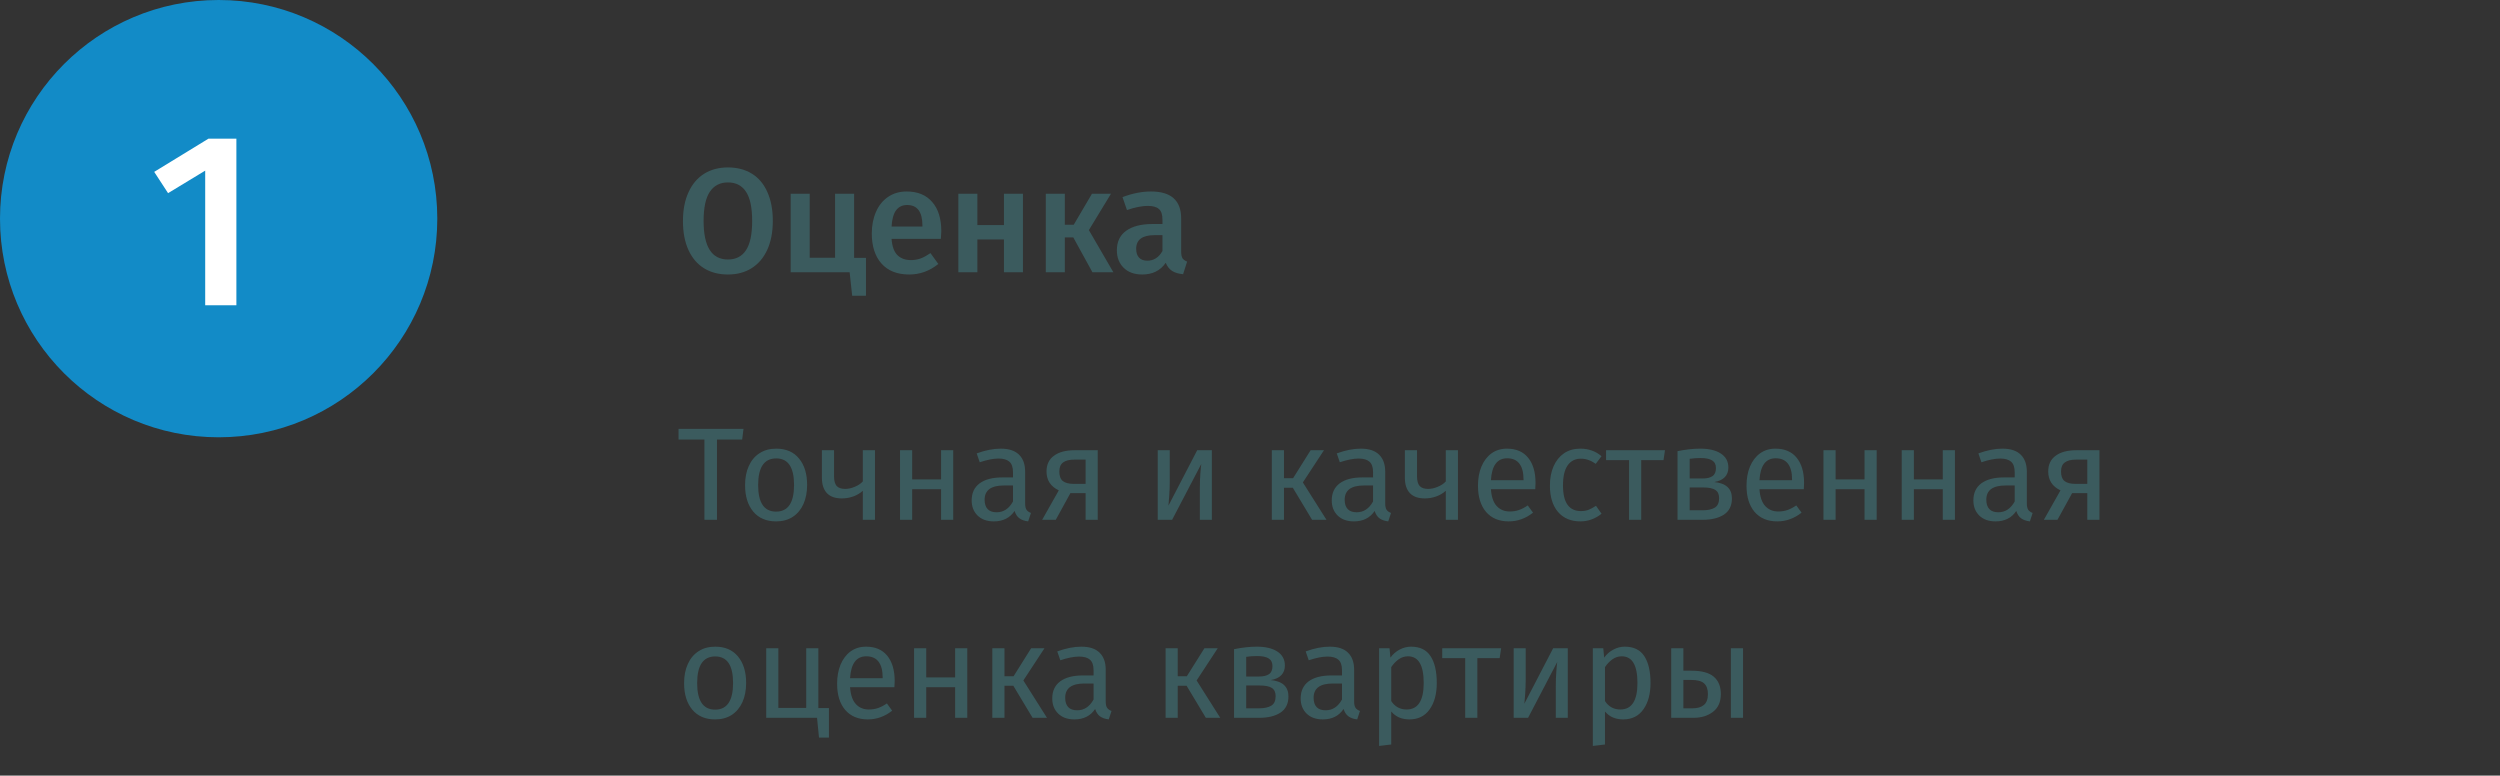
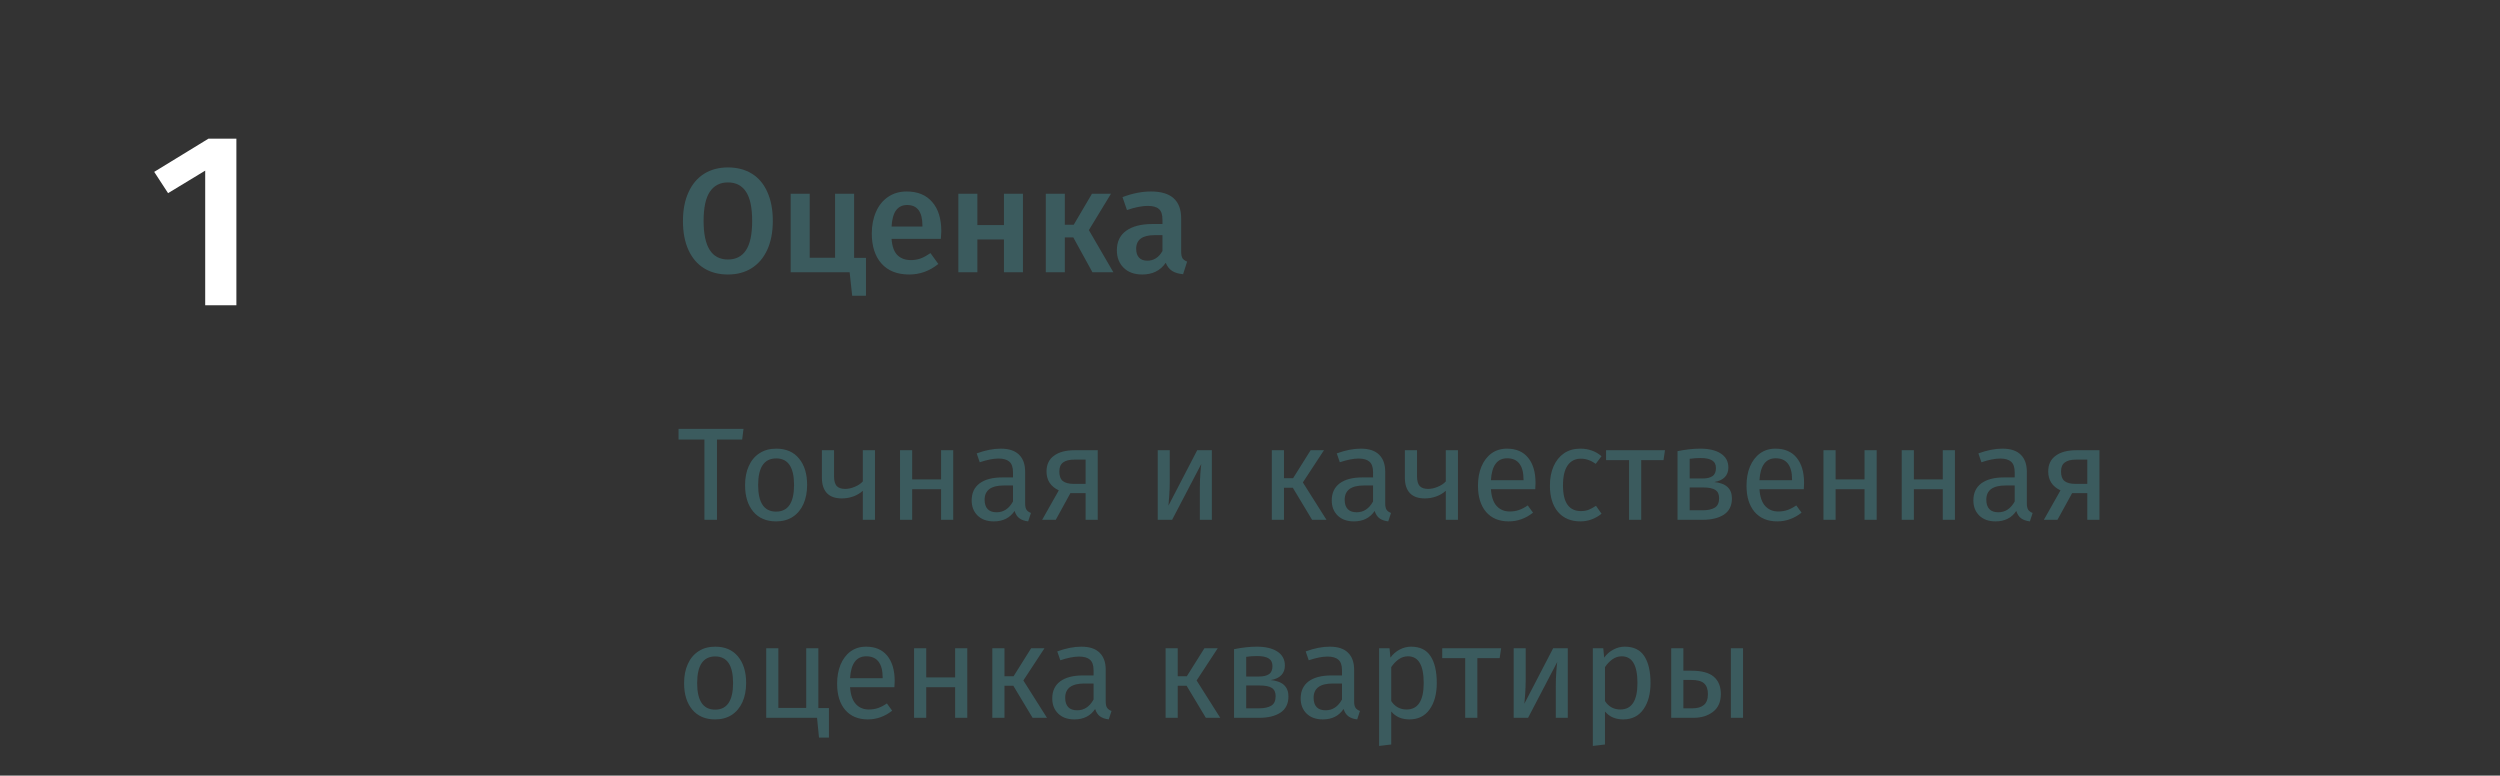
<svg xmlns="http://www.w3.org/2000/svg" width="303" height="94" viewBox="0 0 303 94" fill="none">
  <rect x="0" y="0" width="303" height="94" fill="#333333" stroke="none" />
-   <circle cx="26.5" cy="26.5" r="26.5" fill="#128BC7" />
  <path d="M28.65 16.81V37H24.87V20.68L20.37 23.41L18.69 20.83L25.26 16.81H28.65Z" fill="white" />
  <path d="M90.112 51.976L89.952 53.272H86.896V63H85.376V53.272H82.24V51.976H90.112ZM94.079 54.376C95.263 54.376 96.18 54.771 96.831 55.56C97.492 56.349 97.823 57.421 97.823 58.776C97.823 59.651 97.673 60.424 97.375 61.096C97.076 61.757 96.644 62.275 96.079 62.648C95.513 63.011 94.841 63.192 94.063 63.192C92.879 63.192 91.956 62.797 91.295 62.008C90.633 61.219 90.303 60.147 90.303 58.792C90.303 57.917 90.452 57.149 90.751 56.488C91.049 55.816 91.481 55.299 92.047 54.936C92.612 54.563 93.289 54.376 94.079 54.376ZM94.079 55.56C92.617 55.56 91.887 56.637 91.887 58.792C91.887 60.936 92.612 62.008 94.063 62.008C95.513 62.008 96.239 60.931 96.239 58.776C96.239 56.632 95.519 55.56 94.079 55.56ZM106.046 54.568V63H104.574V59.48C104.265 59.768 103.881 59.997 103.422 60.168C102.974 60.328 102.51 60.408 102.03 60.408C101.23 60.408 100.628 60.195 100.222 59.768C99.817 59.331 99.614 58.712 99.614 57.912V54.568H101.086V57.736C101.086 58.269 101.193 58.659 101.406 58.904C101.63 59.139 101.972 59.256 102.43 59.256C102.804 59.256 103.193 59.171 103.598 59C104.014 58.829 104.34 58.611 104.574 58.344V54.568H106.046ZM114.059 63V59.288H110.555V63H109.083V54.568H110.555V58.104H114.059V54.568H115.531V63H114.059ZM124.247 61.032C124.247 61.373 124.306 61.629 124.423 61.8C124.54 61.96 124.716 62.083 124.951 62.168L124.615 63.192C124.178 63.139 123.826 63.016 123.559 62.824C123.292 62.632 123.095 62.333 122.967 61.928C122.402 62.771 121.564 63.192 120.455 63.192C119.623 63.192 118.967 62.957 118.487 62.488C118.007 62.019 117.767 61.405 117.767 60.648C117.767 59.752 118.087 59.064 118.727 58.584C119.378 58.104 120.295 57.864 121.479 57.864H122.775V57.24C122.775 56.643 122.631 56.216 122.343 55.96C122.055 55.704 121.612 55.576 121.015 55.576C120.396 55.576 119.639 55.725 118.743 56.024L118.375 54.952C119.42 54.568 120.391 54.376 121.287 54.376C122.279 54.376 123.02 54.621 123.511 55.112C124.002 55.592 124.247 56.28 124.247 57.176V61.032ZM120.791 62.088C121.634 62.088 122.295 61.651 122.775 60.776V58.84H121.671C120.114 58.84 119.335 59.416 119.335 60.568C119.335 61.069 119.458 61.448 119.703 61.704C119.948 61.96 120.311 62.088 120.791 62.088ZM133.046 54.568V63H131.574V59.768H129.734L127.958 63H126.31L128.326 59.432C127.334 58.963 126.838 58.2 126.838 57.144C126.838 56.312 127.137 55.677 127.734 55.24C128.331 54.792 129.169 54.568 130.246 54.568H133.046ZM131.574 58.648V55.704H130.214C129.606 55.704 129.147 55.821 128.838 56.056C128.539 56.28 128.39 56.643 128.39 57.144C128.39 57.677 128.529 58.061 128.806 58.296C129.094 58.531 129.553 58.648 130.182 58.648H131.574ZM146.877 63H145.421V59.192C145.421 58.552 145.442 57.944 145.485 57.368C145.528 56.792 145.565 56.413 145.597 56.232L142.061 63H140.317V54.568H141.773V58.376C141.773 58.941 141.752 59.528 141.709 60.136C141.666 60.733 141.634 61.117 141.613 61.288L145.101 54.568H146.877V63ZM160.465 54.568L157.905 58.472L160.769 63H159.025L156.689 59.112H155.617V63H154.145V54.568H155.617V57.96H156.721L158.849 54.568H160.465ZM167.888 61.032C167.888 61.373 167.946 61.629 168.064 61.8C168.181 61.96 168.357 62.083 168.592 62.168L168.256 63.192C167.818 63.139 167.466 63.016 167.2 62.824C166.933 62.632 166.736 62.333 166.608 61.928C166.042 62.771 165.205 63.192 164.096 63.192C163.264 63.192 162.608 62.957 162.128 62.488C161.648 62.019 161.408 61.405 161.408 60.648C161.408 59.752 161.728 59.064 162.368 58.584C163.018 58.104 163.936 57.864 165.12 57.864H166.416V57.24C166.416 56.643 166.272 56.216 165.984 55.96C165.696 55.704 165.253 55.576 164.656 55.576C164.037 55.576 163.28 55.725 162.384 56.024L162.016 54.952C163.061 54.568 164.032 54.376 164.928 54.376C165.92 54.376 166.661 54.621 167.152 55.112C167.642 55.592 167.888 56.28 167.888 57.176V61.032ZM164.432 62.088C165.274 62.088 165.936 61.651 166.416 60.776V58.84H165.312C163.754 58.84 162.976 59.416 162.976 60.568C162.976 61.069 163.098 61.448 163.344 61.704C163.589 61.96 163.952 62.088 164.432 62.088ZM176.703 54.568V63H175.231V59.48C174.921 59.768 174.537 59.997 174.079 60.168C173.631 60.328 173.167 60.408 172.687 60.408C171.887 60.408 171.284 60.195 170.879 59.768C170.473 59.331 170.271 58.712 170.271 57.912V54.568H171.743V57.736C171.743 58.269 171.849 58.659 172.063 58.904C172.287 59.139 172.628 59.256 173.087 59.256C173.46 59.256 173.849 59.171 174.255 59C174.671 58.829 174.996 58.611 175.231 58.344V54.568H176.703ZM186.107 58.536C186.107 58.781 186.096 59.032 186.075 59.288H180.699C180.763 60.216 180.997 60.899 181.403 61.336C181.808 61.773 182.331 61.992 182.971 61.992C183.376 61.992 183.749 61.933 184.091 61.816C184.432 61.699 184.789 61.512 185.163 61.256L185.803 62.136C184.907 62.84 183.925 63.192 182.859 63.192C181.685 63.192 180.768 62.808 180.107 62.04C179.456 61.272 179.131 60.216 179.131 58.872C179.131 57.997 179.269 57.224 179.547 56.552C179.835 55.869 180.24 55.336 180.763 54.952C181.296 54.568 181.92 54.376 182.635 54.376C183.755 54.376 184.613 54.744 185.211 55.48C185.808 56.216 186.107 57.235 186.107 58.536ZM184.651 58.104C184.651 57.272 184.485 56.637 184.155 56.2C183.824 55.763 183.328 55.544 182.667 55.544C181.461 55.544 180.805 56.429 180.699 58.2H184.651V58.104ZM191.53 54.376C192.031 54.376 192.49 54.451 192.906 54.6C193.322 54.739 193.722 54.968 194.106 55.288L193.402 56.216C193.103 56.003 192.81 55.848 192.522 55.752C192.244 55.645 191.935 55.592 191.594 55.592C190.911 55.592 190.378 55.864 189.994 56.408C189.62 56.952 189.434 57.757 189.434 58.824C189.434 59.891 189.62 60.68 189.994 61.192C190.367 61.693 190.9 61.944 191.594 61.944C191.924 61.944 192.228 61.896 192.506 61.8C192.783 61.693 193.092 61.528 193.434 61.304L194.106 62.264C193.338 62.883 192.479 63.192 191.53 63.192C190.388 63.192 189.487 62.808 188.826 62.04C188.175 61.272 187.85 60.211 187.85 58.856C187.85 57.96 187.999 57.176 188.298 56.504C188.596 55.832 189.018 55.309 189.562 54.936C190.116 54.563 190.772 54.376 191.53 54.376ZM201.794 54.568L201.618 55.768H198.914V63H197.442V55.768H194.658V54.568H201.794ZM207.765 58.424C209.194 58.563 209.909 59.224 209.909 60.408C209.909 61.293 209.584 61.949 208.933 62.376C208.293 62.792 207.434 63 206.357 63H203.317V54.68C204.309 54.477 205.232 54.376 206.085 54.376C207.13 54.376 207.957 54.573 208.565 54.968C209.173 55.363 209.477 55.928 209.477 56.664C209.477 57.144 209.333 57.533 209.045 57.832C208.757 58.131 208.33 58.328 207.765 58.424ZM206.101 55.512C205.653 55.512 205.216 55.544 204.789 55.608V57.992H206.373C206.885 57.992 207.28 57.896 207.557 57.704C207.834 57.512 207.973 57.187 207.973 56.728C207.973 56.301 207.818 55.992 207.509 55.8C207.2 55.608 206.73 55.512 206.101 55.512ZM206.357 61.848C206.986 61.848 207.477 61.741 207.829 61.528C208.181 61.315 208.357 60.931 208.357 60.376C208.357 59.917 208.208 59.587 207.909 59.384C207.61 59.181 207.104 59.08 206.389 59.08H204.789V61.848H206.357ZM218.654 58.536C218.654 58.781 218.643 59.032 218.622 59.288H213.246C213.31 60.216 213.544 60.899 213.95 61.336C214.355 61.773 214.878 61.992 215.518 61.992C215.923 61.992 216.296 61.933 216.638 61.816C216.979 61.699 217.336 61.512 217.71 61.256L218.35 62.136C217.454 62.84 216.472 63.192 215.406 63.192C214.232 63.192 213.315 62.808 212.654 62.04C212.003 61.272 211.678 60.216 211.678 58.872C211.678 57.997 211.816 57.224 212.094 56.552C212.382 55.869 212.787 55.336 213.31 54.952C213.843 54.568 214.467 54.376 215.182 54.376C216.302 54.376 217.16 54.744 217.758 55.48C218.355 56.216 218.654 57.235 218.654 58.536ZM217.198 58.104C217.198 57.272 217.032 56.637 216.702 56.2C216.371 55.763 215.875 55.544 215.214 55.544C214.008 55.544 213.352 56.429 213.246 58.2H217.198V58.104ZM225.98 63V59.288H222.476V63H221.004V54.568H222.476V58.104H225.98V54.568H227.452V63H225.98ZM235.465 63V59.288H231.961V63H230.489V54.568H231.961V58.104H235.465V54.568H236.937V63H235.465ZM245.653 61.032C245.653 61.373 245.712 61.629 245.829 61.8C245.946 61.96 246.122 62.083 246.357 62.168L246.021 63.192C245.584 63.139 245.232 63.016 244.965 62.824C244.698 62.632 244.501 62.333 244.373 61.928C243.808 62.771 242.97 63.192 241.861 63.192C241.029 63.192 240.373 62.957 239.893 62.488C239.413 62.019 239.173 61.405 239.173 60.648C239.173 59.752 239.493 59.064 240.133 58.584C240.784 58.104 241.701 57.864 242.885 57.864H244.181V57.24C244.181 56.643 244.037 56.216 243.749 55.96C243.461 55.704 243.018 55.576 242.421 55.576C241.802 55.576 241.045 55.725 240.149 56.024L239.781 54.952C240.826 54.568 241.797 54.376 242.693 54.376C243.685 54.376 244.426 54.621 244.917 55.112C245.408 55.592 245.653 56.28 245.653 57.176V61.032ZM242.197 62.088C243.04 62.088 243.701 61.651 244.181 60.776V58.84H243.077C241.52 58.84 240.741 59.416 240.741 60.568C240.741 61.069 240.864 61.448 241.109 61.704C241.354 61.96 241.717 62.088 242.197 62.088ZM254.452 54.568V63H252.98V59.768H251.14L249.364 63H247.716L249.732 59.432C248.74 58.963 248.244 58.2 248.244 57.144C248.244 56.312 248.543 55.677 249.14 55.24C249.738 54.792 250.575 54.568 251.652 54.568H254.452ZM252.98 58.648V55.704H251.62C251.012 55.704 250.554 55.821 250.244 56.056C249.946 56.28 249.796 56.643 249.796 57.144C249.796 57.677 249.935 58.061 250.212 58.296C250.5 58.531 250.959 58.648 251.588 58.648H252.98ZM86.688 78.376C87.872 78.376 88.789 78.771 89.44 79.56C90.101 80.349 90.432 81.421 90.432 82.776C90.432 83.651 90.283 84.424 89.984 85.096C89.685 85.757 89.253 86.275 88.688 86.648C88.123 87.011 87.451 87.192 86.672 87.192C85.488 87.192 84.565 86.797 83.904 86.008C83.243 85.219 82.912 84.147 82.912 82.792C82.912 81.917 83.061 81.149 83.36 80.488C83.659 79.816 84.091 79.299 84.656 78.936C85.221 78.563 85.899 78.376 86.688 78.376ZM86.688 79.56C85.227 79.56 84.496 80.637 84.496 82.792C84.496 84.936 85.221 86.008 86.672 86.008C88.123 86.008 88.848 84.931 88.848 82.776C88.848 80.632 88.128 79.56 86.688 79.56ZM99.184 85.816H100.464V89.4H99.264L99.024 87H92.864V78.568H94.336V85.8H97.712V78.568H99.184V85.816ZM108.435 82.536C108.435 82.781 108.424 83.032 108.403 83.288H103.027C103.091 84.216 103.326 84.899 103.731 85.336C104.136 85.773 104.659 85.992 105.299 85.992C105.704 85.992 106.078 85.933 106.419 85.816C106.76 85.699 107.118 85.512 107.491 85.256L108.131 86.136C107.235 86.84 106.254 87.192 105.187 87.192C104.014 87.192 103.096 86.808 102.435 86.04C101.784 85.272 101.459 84.216 101.459 82.872C101.459 81.997 101.598 81.224 101.875 80.552C102.163 79.869 102.568 79.336 103.091 78.952C103.624 78.568 104.248 78.376 104.963 78.376C106.083 78.376 106.942 78.744 107.539 79.48C108.136 80.216 108.435 81.235 108.435 82.536ZM106.979 82.104C106.979 81.272 106.814 80.637 106.483 80.2C106.152 79.763 105.656 79.544 104.995 79.544C103.79 79.544 103.134 80.429 103.027 82.2H106.979V82.104ZM115.762 87V83.288H112.258V87H110.786V78.568H112.258V82.104H115.762V78.568H117.234V87H115.762ZM126.59 78.568L124.03 82.472L126.894 87H125.15L122.814 83.112H121.742V87H120.27V78.568H121.742V81.96H122.846L124.974 78.568H126.59ZM134.013 85.032C134.013 85.373 134.071 85.629 134.189 85.8C134.306 85.96 134.482 86.083 134.717 86.168L134.381 87.192C133.943 87.139 133.591 87.016 133.325 86.824C133.058 86.632 132.861 86.333 132.733 85.928C132.167 86.771 131.33 87.192 130.221 87.192C129.389 87.192 128.733 86.957 128.253 86.488C127.773 86.019 127.533 85.405 127.533 84.648C127.533 83.752 127.853 83.064 128.493 82.584C129.143 82.104 130.061 81.864 131.245 81.864H132.541V81.24C132.541 80.643 132.397 80.216 132.109 79.96C131.821 79.704 131.378 79.576 130.781 79.576C130.162 79.576 129.405 79.725 128.509 80.024L128.141 78.952C129.186 78.568 130.157 78.376 131.053 78.376C132.045 78.376 132.786 78.621 133.277 79.112C133.767 79.592 134.013 80.28 134.013 81.176V85.032ZM130.557 86.088C131.399 86.088 132.061 85.651 132.541 84.776V82.84H131.437C129.879 82.84 129.101 83.416 129.101 84.568C129.101 85.069 129.223 85.448 129.469 85.704C129.714 85.96 130.077 86.088 130.557 86.088ZM147.59 78.568L145.03 82.472L147.894 87H146.15L143.814 83.112H142.742V87H141.27V78.568H142.742V81.96H143.846L145.974 78.568H147.59ZM154.015 82.424C155.444 82.563 156.159 83.224 156.159 84.408C156.159 85.293 155.834 85.949 155.183 86.376C154.543 86.792 153.684 87 152.607 87H149.567V78.68C150.559 78.477 151.482 78.376 152.335 78.376C153.38 78.376 154.207 78.573 154.815 78.968C155.423 79.363 155.727 79.928 155.727 80.664C155.727 81.144 155.583 81.533 155.295 81.832C155.007 82.131 154.58 82.328 154.015 82.424ZM152.351 79.512C151.903 79.512 151.466 79.544 151.039 79.608V81.992H152.623C153.135 81.992 153.53 81.896 153.807 81.704C154.084 81.512 154.223 81.187 154.223 80.728C154.223 80.301 154.068 79.992 153.759 79.8C153.45 79.608 152.98 79.512 152.351 79.512ZM152.607 85.848C153.236 85.848 153.727 85.741 154.079 85.528C154.431 85.315 154.607 84.931 154.607 84.376C154.607 83.917 154.458 83.587 154.159 83.384C153.86 83.181 153.354 83.08 152.639 83.08H151.039V85.848H152.607ZM164.122 85.032C164.122 85.373 164.181 85.629 164.298 85.8C164.415 85.96 164.591 86.083 164.826 86.168L164.49 87.192C164.053 87.139 163.701 87.016 163.434 86.824C163.167 86.632 162.97 86.333 162.842 85.928C162.277 86.771 161.439 87.192 160.33 87.192C159.498 87.192 158.842 86.957 158.362 86.488C157.882 86.019 157.642 85.405 157.642 84.648C157.642 83.752 157.962 83.064 158.602 82.584C159.253 82.104 160.17 81.864 161.354 81.864H162.65V81.24C162.65 80.643 162.506 80.216 162.218 79.96C161.93 79.704 161.487 79.576 160.89 79.576C160.271 79.576 159.514 79.725 158.618 80.024L158.25 78.952C159.295 78.568 160.266 78.376 161.162 78.376C162.154 78.376 162.895 78.621 163.386 79.112C163.877 79.592 164.122 80.28 164.122 81.176V85.032ZM160.666 86.088C161.509 86.088 162.17 85.651 162.65 84.776V82.84H161.546C159.989 82.84 159.21 83.416 159.21 84.568C159.21 85.069 159.333 85.448 159.578 85.704C159.823 85.96 160.186 86.088 160.666 86.088ZM171.017 78.376C172.094 78.376 172.884 78.76 173.385 79.528C173.886 80.296 174.137 81.379 174.137 82.776C174.137 84.099 173.849 85.165 173.273 85.976C172.697 86.787 171.881 87.192 170.825 87.192C169.886 87.192 169.15 86.872 168.617 86.232V90.232L167.145 90.408V78.568H168.409L168.521 79.704C168.83 79.277 169.204 78.952 169.641 78.728C170.078 78.493 170.537 78.376 171.017 78.376ZM170.473 85.992C171.86 85.992 172.553 84.92 172.553 82.776C172.553 80.621 171.918 79.544 170.649 79.544C170.233 79.544 169.854 79.667 169.513 79.912C169.172 80.157 168.873 80.472 168.617 80.856V84.968C168.83 85.299 169.097 85.555 169.417 85.736C169.737 85.907 170.089 85.992 170.473 85.992ZM181.935 78.568L181.759 79.768H179.055V87H177.583V79.768H174.799V78.568H181.935ZM190.017 87H188.562V83.192C188.562 82.552 188.583 81.944 188.626 81.368C188.668 80.792 188.706 80.413 188.738 80.232L185.202 87H183.458V78.568H184.914V82.376C184.914 82.941 184.892 83.528 184.85 84.136C184.807 84.733 184.775 85.117 184.754 85.288L188.242 78.568H190.017V87ZM196.923 78.376C198.001 78.376 198.79 78.76 199.291 79.528C199.793 80.296 200.043 81.379 200.043 82.776C200.043 84.099 199.755 85.165 199.179 85.976C198.603 86.787 197.787 87.192 196.731 87.192C195.793 87.192 195.057 86.872 194.523 86.232V90.232L193.051 90.408V78.568H194.315L194.427 79.704C194.737 79.277 195.11 78.952 195.547 78.728C195.985 78.493 196.443 78.376 196.923 78.376ZM196.379 85.992C197.766 85.992 198.459 84.92 198.459 82.776C198.459 80.621 197.825 79.544 196.555 79.544C196.139 79.544 195.761 79.667 195.419 79.912C195.078 80.157 194.779 80.472 194.523 80.856V84.968C194.737 85.299 195.003 85.555 195.323 85.736C195.643 85.907 195.995 85.992 196.379 85.992ZM204.983 81.288C206.242 81.288 207.154 81.533 207.719 82.024C208.285 82.515 208.567 83.213 208.567 84.12C208.567 85.069 208.247 85.789 207.607 86.28C206.978 86.76 206.194 87 205.255 87H202.551V78.568H204.023V81.288H204.983ZM209.783 78.568H211.255V87H209.783V78.568ZM205.127 85.848C205.725 85.848 206.183 85.715 206.503 85.448C206.834 85.181 206.999 84.739 206.999 84.12C206.999 83.533 206.845 83.101 206.535 82.824C206.237 82.547 205.714 82.408 204.967 82.408H204.023V85.848H205.127Z" fill="#3B5B5E" />
  <path d="M88.228 20.292C89.344 20.292 90.31 20.544 91.126 21.048C91.942 21.552 92.566 22.29 92.998 23.262C93.442 24.234 93.664 25.404 93.664 26.772C93.664 28.128 93.442 29.292 92.998 30.264C92.554 31.236 91.924 31.98 91.108 32.496C90.292 33.012 89.332 33.27 88.228 33.27C87.112 33.27 86.146 33.018 85.33 32.514C84.514 32.01 83.884 31.272 83.44 30.3C82.996 29.328 82.774 28.158 82.774 26.79C82.774 25.446 82.996 24.288 83.44 23.316C83.884 22.332 84.514 21.582 85.33 21.066C86.158 20.55 87.124 20.292 88.228 20.292ZM88.228 22.11C87.268 22.11 86.536 22.488 86.032 23.244C85.528 23.988 85.276 25.17 85.276 26.79C85.276 29.898 86.26 31.452 88.228 31.452C89.188 31.452 89.914 31.08 90.406 30.336C90.91 29.592 91.162 28.404 91.162 26.772C91.162 25.152 90.91 23.97 90.406 23.226C89.914 22.482 89.188 22.11 88.228 22.11ZM103.517 31.254H104.957V35.844H103.283L102.977 33H95.831V23.478H98.135V31.236H101.213V23.478H103.517V31.254ZM114.085 28.014C114.085 28.134 114.067 28.446 114.031 28.95H108.055C108.127 29.874 108.367 30.534 108.775 30.93C109.183 31.326 109.723 31.524 110.395 31.524C110.815 31.524 111.211 31.458 111.583 31.326C111.955 31.182 112.351 30.966 112.771 30.678L113.725 31.992C112.669 32.844 111.493 33.27 110.197 33.27C108.745 33.27 107.623 32.826 106.831 31.938C106.051 31.05 105.661 29.838 105.661 28.302C105.661 27.33 105.829 26.46 106.165 25.692C106.501 24.912 106.987 24.306 107.623 23.874C108.259 23.43 109.015 23.208 109.891 23.208C111.223 23.208 112.255 23.634 112.987 24.486C113.719 25.326 114.085 26.502 114.085 28.014ZM111.799 27.348C111.799 25.68 111.181 24.846 109.945 24.846C109.381 24.846 108.937 25.056 108.613 25.476C108.301 25.884 108.115 26.544 108.055 27.456H111.799V27.348ZM121.678 33V29.022H118.456V33H116.152V23.478H118.456V27.276H121.678V23.478H123.982V33H121.678ZM134.653 23.478L131.971 27.888L134.941 33H132.403L130.081 28.77H129.055V33H126.751V23.478H129.055V27.24H130.135L132.349 23.478H134.653ZM143.158 30.48C143.158 30.852 143.212 31.128 143.32 31.308C143.44 31.476 143.626 31.608 143.878 31.704L143.392 33.234C142.852 33.186 142.408 33.054 142.06 32.838C141.724 32.622 141.466 32.292 141.286 31.848C140.962 32.328 140.554 32.688 140.062 32.928C139.582 33.156 139.042 33.27 138.442 33.27C137.494 33.27 136.744 33 136.192 32.46C135.64 31.92 135.364 31.212 135.364 30.336C135.364 29.304 135.736 28.518 136.48 27.978C137.236 27.426 138.31 27.15 139.702 27.15H140.89V26.61C140.89 25.998 140.746 25.572 140.458 25.332C140.182 25.08 139.732 24.954 139.108 24.954C138.412 24.954 137.572 25.122 136.588 25.458L136.048 23.892C137.236 23.436 138.388 23.208 139.504 23.208C141.94 23.208 143.158 24.3 143.158 26.484V30.48ZM139.054 31.596C139.834 31.596 140.446 31.206 140.89 30.426V28.5H139.936C138.448 28.5 137.704 29.052 137.704 30.156C137.704 30.612 137.818 30.966 138.046 31.218C138.274 31.47 138.61 31.596 139.054 31.596Z" fill="#3B5B5E" />
</svg>